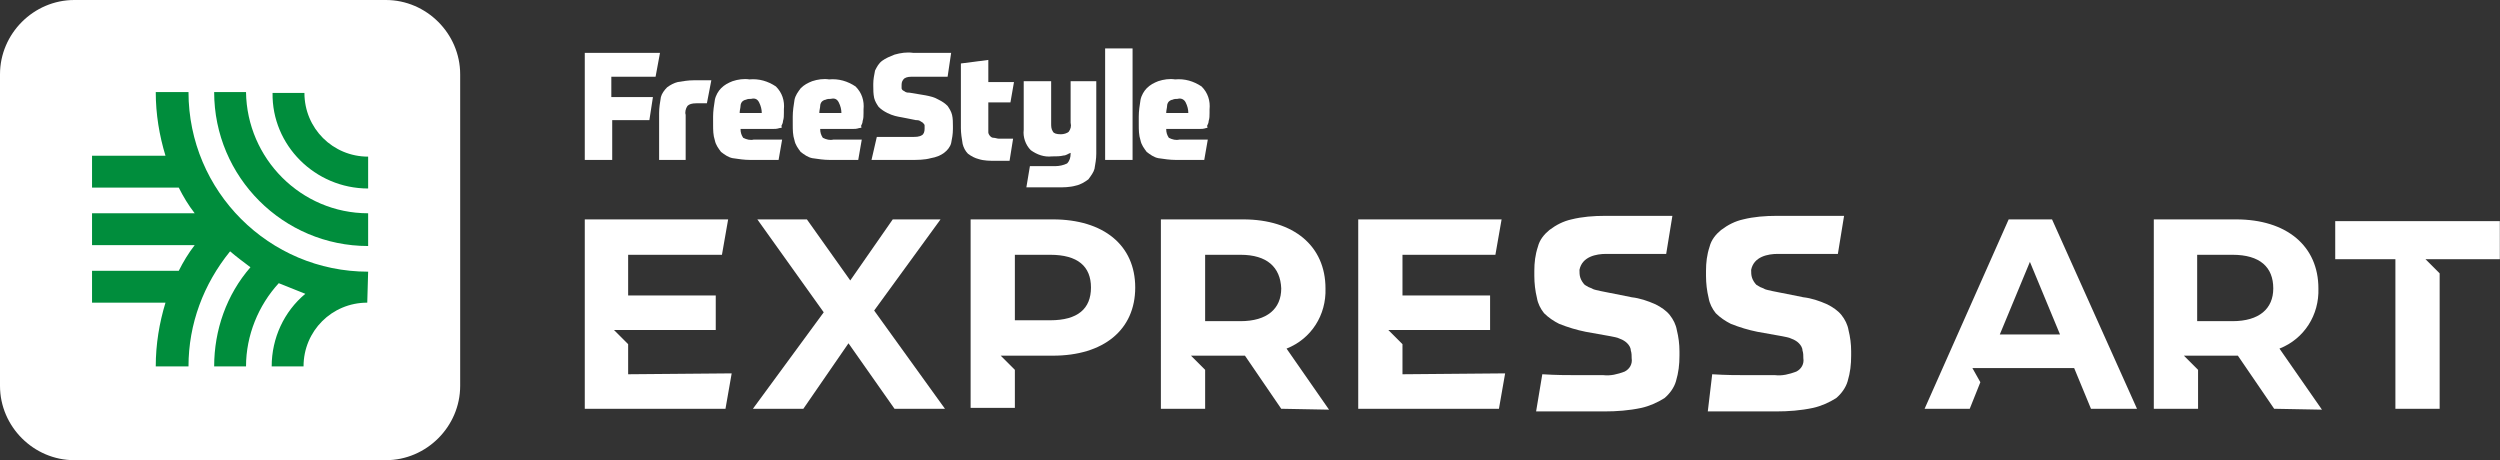
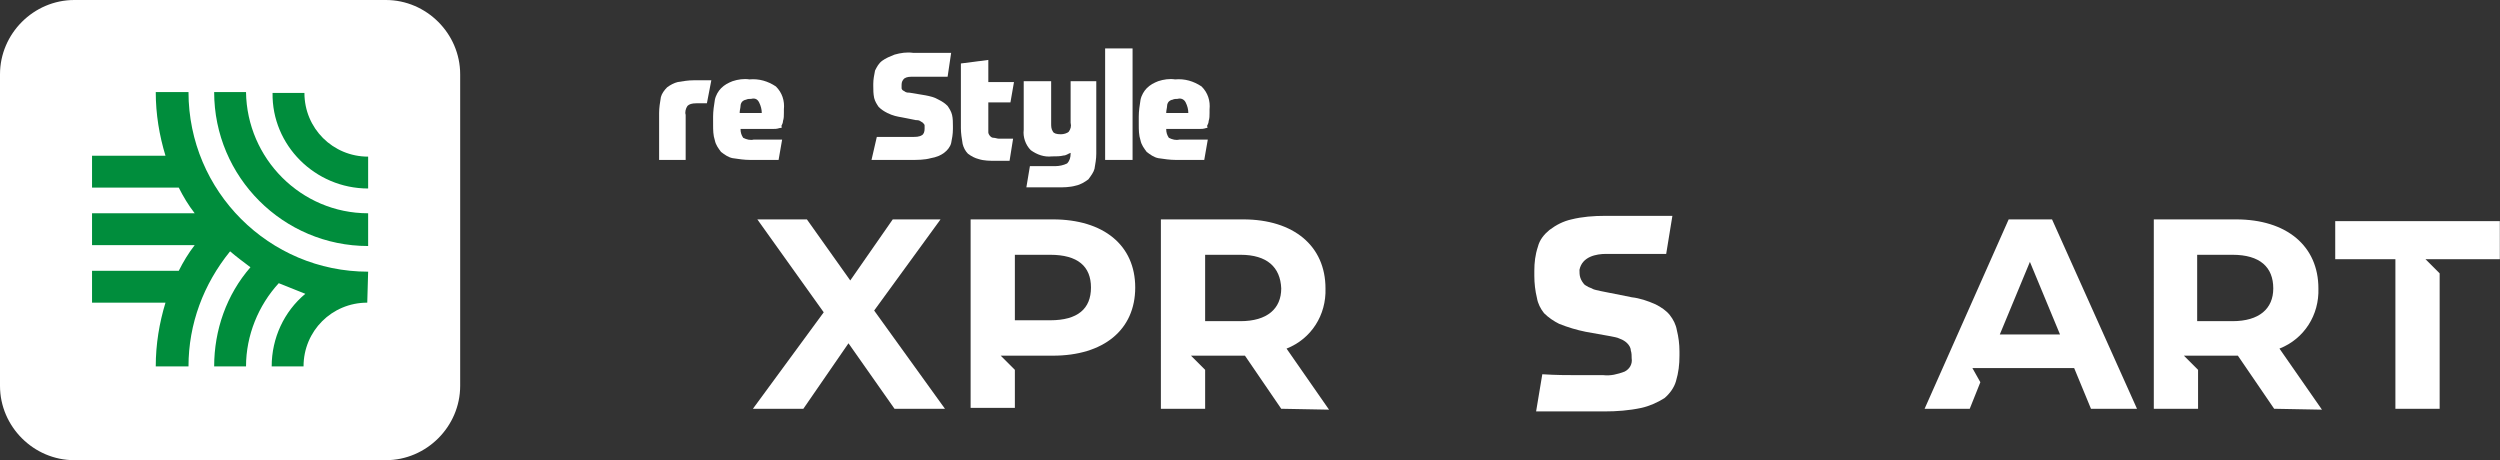
<svg xmlns="http://www.w3.org/2000/svg" version="1.1" id="Layer_1" x="0px" y="0px" viewBox="0 0 282.5 52" style="enable-background:new 0 0 282.5 52;" xml:space="preserve">
  <rect x="0" y="0" width="282.5" height="52" fill="#333333" stroke="none" />
  <style type="text/css">
	.st0{fill:#FFFFFF;}
	.st1{fill:#008D3C;}
</style>
  <path class="st0" d="M8.4,0h35.2C48.2,0,52,3.8,52,8.4v35.2c0,4.6-3.8,8.4-8.4,8.4H8.4C3.8,52,0,48.2,0,43.6V8.4C0,3.8,3.8,0,8.4,0z  " />
  <g>
    <path class="st1" d="M41.6,30.7c-11.2,0-20.3-9.1-20.3-20.3h-3.7c0,2.5,0.4,4.9,1.1,7.2h-8.3v3.6h9.8c0.5,1,1.1,2,1.8,2.9H10.4v3.6   H22c-0.7,0.9-1.3,1.9-1.8,2.9h-9.8v3.6h8.3c-0.7,2.3-1.1,4.7-1.1,7.2h3.7c0-4.8,1.7-9.3,4.7-13c0.7,0.6,1.5,1.2,2.3,1.8   c-2.7,3.1-4.1,7.1-4.1,11.2h3.6c0-3.5,1.4-6.9,3.7-9.4c1,0.4,2,0.8,3,1.2c-2.4,2-3.8,5-3.8,8.2h3.6c0-4,3.2-7.2,7.2-7.2   c0,0,0,0,0,0L41.6,30.7z" />
    <path class="st1" d="M41.6,27.8v-3.7c-7.6,0-13.7-6.2-13.8-13.7h-3.6C24.2,20,32,27.8,41.6,27.8z" />
    <path class="st1" d="M41.6,21.3v-3.6c-4,0-7.2-3.2-7.2-7.2h-3.6C30.7,16.4,35.6,21.3,41.6,21.3z" />
  </g>
  <g transform="translate(66.08 5.472)">
    <g transform="translate(0 0)">
-       <path class="st0" d="M8.5,0.5L8,3.2h-5v2.3h4.7L7.3,8.1H3.1v4.5H0V0.5H8.5z" />
      <path class="st0" d="M8.4,12.6V7.3c0-0.6,0.1-1.2,0.2-1.8c0.1-0.4,0.4-0.8,0.7-1.1c0.4-0.3,0.8-0.5,1.2-0.6    c0.6-0.1,1.2-0.2,1.8-0.2h0.8c0.3,0,0.7,0,1.2,0l-0.5,2.6c-0.1,0-0.3,0-0.5,0s-0.5,0-0.7,0c-0.5,0-0.8,0.1-1,0.3    c-0.2,0.3-0.3,0.7-0.2,1v5.1L8.4,12.6z" />
      <path class="st0" d="M17.6,9.1c0,0.4,0.1,0.7,0.3,1c0.4,0.2,0.8,0.3,1.2,0.2h1.6c0.6,0,1.1,0,1.6,0l-0.4,2.3c-0.5,0-1,0-1.5,0    s-1.1,0-1.7,0c-0.7,0-1.3-0.1-2-0.2c-0.5-0.1-0.9-0.4-1.3-0.7c-0.3-0.4-0.6-0.8-0.7-1.3c-0.2-0.6-0.2-1.2-0.2-1.8V7.7    c0-0.6,0.1-1.3,0.2-1.9c0.1-0.5,0.4-1,0.7-1.3c0.4-0.4,0.8-0.6,1.3-0.8c0.6-0.2,1.3-0.3,1.9-0.2c1.1-0.1,2.1,0.2,3,0.8    c0.7,0.7,1,1.6,0.9,2.6v0.4c0,0.3,0,0.6-0.1,0.9c0,0.2-0.1,0.4-0.2,0.6C22.4,8.9,22.2,9,22,9c-0.3,0.1-0.5,0.1-0.8,0.1L17.6,9.1z     M18.8,5.7c-0.2,0-0.4,0-0.6,0.1c-0.1,0-0.3,0.1-0.4,0.2c-0.1,0.1-0.2,0.3-0.2,0.5c0,0.2-0.1,0.5-0.1,0.8h2.5    c0-0.4-0.1-0.8-0.3-1.2C19.5,5.7,19.2,5.6,18.8,5.7L18.8,5.7z" />
-       <path class="st0" d="M26.6,9.1c0,0.4,0.1,0.7,0.3,1c0.4,0.2,0.8,0.3,1.2,0.2h1.6c0.6,0,1.1,0,1.6,0l-0.4,2.3c-0.5,0-1,0-1.5,0    s-1.1,0-1.7,0c-0.7,0-1.3-0.1-2-0.2c-0.5-0.1-0.9-0.4-1.3-0.7c-0.3-0.4-0.6-0.8-0.7-1.3c-0.2-0.6-0.2-1.2-0.2-1.8V7.7    c0-0.6,0.1-1.3,0.2-1.9c0.1-0.5,0.4-0.9,0.7-1.3c0.4-0.4,0.8-0.6,1.3-0.8c0.6-0.2,1.3-0.3,1.9-0.2c1.1-0.1,2.1,0.2,3,0.8    c0.7,0.7,1,1.6,0.9,2.6v0.4c0,0.3,0,0.6-0.1,0.9c0,0.2-0.1,0.4-0.2,0.6C31.4,8.9,31.2,9,31,9c-0.3,0.1-0.5,0.1-0.8,0.1L26.6,9.1z     M27.8,5.7c-0.2,0-0.4,0-0.6,0.1c-0.1,0-0.3,0.1-0.4,0.2c-0.1,0.1-0.2,0.3-0.2,0.5c0,0.2-0.1,0.5-0.1,0.8h2.5    c0-0.4-0.1-0.8-0.3-1.2C28.5,5.7,28.2,5.6,27.8,5.7L27.8,5.7z" />
      <path class="st0" d="M32.6,4c0-0.5,0.1-1,0.2-1.5c0.2-0.4,0.4-0.8,0.8-1.1C34,1.1,34.5,0.9,35,0.7c0.7-0.2,1.4-0.3,2.1-0.2H39    c0.3,0,0.7,0,1.1,0s0.9,0,1.3,0L41,3.2c-0.9,0-1.7,0-2.3,0s-1.1,0-1.6,0c-0.4,0-0.7,0-1,0.2c-0.2,0.2-0.3,0.4-0.3,0.7    c0,0.1,0,0.3,0,0.4c0,0.1,0.1,0.2,0.1,0.2c0.1,0.1,0.2,0.1,0.3,0.2c0.2,0.1,0.3,0.1,0.5,0.1l1.8,0.3c0.5,0.1,1,0.2,1.5,0.5    c0.4,0.2,0.7,0.4,1,0.7c0.2,0.3,0.4,0.6,0.5,1c0.1,0.4,0.1,0.9,0.1,1.3v0.3c0,0.6-0.1,1.1-0.2,1.6c-0.1,0.4-0.4,0.8-0.8,1.1    c-0.4,0.3-0.9,0.5-1.5,0.6c-0.7,0.2-1.5,0.2-2.3,0.2h-1.8c-0.3,0-0.7,0-1.1,0s-0.9,0-1.5,0L33,10c0.9,0,1.6,0,2.3,0H37    c0.4,0,0.8,0,1.1-0.2c0.2-0.1,0.3-0.4,0.3-0.7c0-0.1,0-0.3,0-0.4c0-0.1-0.1-0.2-0.2-0.3c-0.1-0.1-0.2-0.1-0.3-0.2    c-0.2-0.1-0.3-0.1-0.5-0.1l-1.5-0.3c-0.6-0.1-1.1-0.2-1.7-0.5c-0.4-0.2-0.7-0.4-1-0.7c-0.2-0.3-0.4-0.6-0.5-1    c-0.1-0.5-0.1-0.9-0.1-1.4L32.6,4L32.6,4z" />
      <path class="st0" d="M48.1,6.1h-2.5v2.8c0,0.2,0,0.4,0,0.6c0,0.1,0.1,0.3,0.2,0.4c0.1,0.1,0.2,0.2,0.4,0.2c0.2,0,0.4,0.1,0.6,0.1    h0.9c0.3,0,0.6,0,0.7,0L48,12.7c-0.2,0-0.4,0-0.7,0h-0.9c-0.6,0-1.3,0-1.9-0.2c-0.4-0.1-0.8-0.3-1.2-0.6c-0.3-0.3-0.5-0.7-0.6-1.1    c-0.1-0.6-0.2-1.2-0.2-1.8V1.7l3.1-0.4v2.5h2.9L48.1,6.1z" />
      <path class="st0" d="M57.8,3.7v8.2c0,0.6-0.1,1.1-0.2,1.7c-0.1,0.4-0.4,0.8-0.7,1.2c-0.4,0.3-0.9,0.6-1.4,0.7    c-0.7,0.2-1.4,0.2-2.1,0.2h-1.1c-0.3,0-0.6,0-1,0s-0.8,0-1.4,0l0.4-2.4c0.5,0,0.8,0,1.2,0s0.6,0,0.8,0h0.9c0.4,0,0.9-0.1,1.3-0.3    c0.3-0.3,0.4-0.7,0.4-1.1v-0.1c-0.3,0.1-0.5,0.3-0.8,0.3c-0.4,0.1-0.8,0.1-1.3,0.1c-0.9,0.1-1.7-0.2-2.4-0.7    c-0.6-0.6-0.9-1.5-0.8-2.3V3.7h3.1v4.8c0,0.3,0,0.6,0.2,0.9c0.1,0.2,0.4,0.3,0.9,0.3c0.3,0,0.7-0.1,0.9-0.3c0.2-0.3,0.3-0.6,0.2-1    V3.7H57.8z" />
      <path class="st0" d="M58.8,0h3.1v12.6h-3.1V0z" />
      <path class="st0" d="M65.7,9.1c0,0.4,0.1,0.7,0.3,1c0.4,0.2,0.8,0.3,1.2,0.2h1.6c0.6,0,1.1,0,1.6,0l-0.4,2.3c-0.5,0-1,0-1.5,0    s-1.1,0-1.7,0c-0.7,0-1.3-0.1-2-0.2c-0.5-0.1-0.9-0.4-1.3-0.7c-0.3-0.4-0.6-0.8-0.7-1.3c-0.2-0.6-0.2-1.2-0.2-1.8V7.7    c0-0.6,0.1-1.3,0.2-1.9c0.1-0.5,0.4-1,0.7-1.3c0.4-0.4,0.8-0.6,1.3-0.8c0.6-0.2,1.3-0.3,1.9-0.2c1.1-0.1,2.1,0.2,3,0.8    c0.7,0.7,1,1.6,0.9,2.6v0.4c0,0.3,0,0.6-0.1,0.9c0,0.2-0.1,0.4-0.2,0.6C70.5,8.9,70.3,9,70.2,9c-0.3,0.1-0.5,0.1-0.8,0.1L65.7,9.1    z M67,5.7c-0.2,0-0.4,0-0.6,0.1c-0.1,0-0.3,0.1-0.4,0.2c-0.1,0.1-0.2,0.3-0.2,0.5c0,0.2-0.1,0.5-0.1,0.8h2.5    c0-0.4-0.1-0.8-0.3-1.2C67.7,5.7,67.3,5.6,67,5.7L67,5.7z" />
    </g>
    <g transform="translate(0 18.919)">
      <path class="st0" d="M168.3,17.2h-11.5l0.9,1.6l-1.2,3h-5.1l9.5-21.4h4.9l9.6,21.4h-5.2L168.3,17.2z M166.7,13.4l-3.4-8.2    l-3.4,8.2H166.7z" />
      <path class="st0" d="M204.6,4.9h-6.8V0.6h18.6v4.3H208l1.6,1.6v15.3h-5V4.9z" />
      <path class="st0" d="M190.9,21.8l-4.1-6h-6.1l1.6,1.6v4.4h-5V0.4h9.3c5.7,0,9.3,3,9.3,7.8c0.1,3-1.6,5.7-4.4,6.8l4.8,6.9    L190.9,21.8z M186.2,4.4h-4v7.5h4c3,0,4.6-1.4,4.6-3.7C190.8,5.8,189.3,4.4,186.2,4.4L186.2,4.4z" />
-       <path class="st0" d="M16.6,17.8l-0.7,4H0V0.4h16.2l-0.7,4H4.9V9h9.9v3.9H3.3l1.6,1.6v3.4L16.6,17.8z" />
      <path class="st0" d="M62.2,8.1c0,4.8-3.6,7.7-9.3,7.7H47l1.6,1.6v4.3h-5V0.4h9.3C58.6,0.4,62.2,3.3,62.2,8.1z M57.2,8.1    c0-2.4-1.5-3.7-4.6-3.7h-4v7.4h4C55.7,11.8,57.2,10.5,57.2,8.1L57.2,8.1z" />
      <path class="st0" d="M78.7,21.8l-4.1-6h-6.1l1.6,1.6v4.4h-5V0.4h9.3c5.7,0,9.3,3,9.3,7.8c0.1,3-1.6,5.7-4.4,6.8l4.8,6.9L78.7,21.8    z M74.1,4.4h-4v7.5h4c3,0,4.6-1.4,4.6-3.7C78.6,5.8,77.1,4.4,74.1,4.4L74.1,4.4z" />
      <path class="st0" d="M35,21.8l-5.2-7.4l-5.1,7.4h-5.7L27,10.9L19.5,0.4h5.6L30,7.3l4.8-6.9h5.4l-7.5,10.3l8,11.1H35z" />
      <path class="st0" d="M107.5,22.1c0.7,0,1.4,0,2,0c0.9,0,1.6,0,2.3,0h3.4c1.4,0,2.8-0.1,4.2-0.4c0.9-0.2,1.8-0.6,2.6-1.1    c0.6-0.5,1.1-1.2,1.3-1.9c0.3-1,0.4-1.9,0.4-2.9v-0.5c0-0.8-0.1-1.6-0.3-2.4c-0.1-0.6-0.4-1.2-0.8-1.7c-0.4-0.5-1-0.9-1.6-1.2    c-0.9-0.4-1.8-0.7-2.7-0.8l-3.5-0.7c-0.3-0.1-0.7-0.1-1-0.3c-0.3-0.1-0.5-0.2-0.8-0.4c-0.2-0.2-0.4-0.5-0.5-0.8    c-0.1-0.3-0.1-0.6-0.1-0.9c0.3-1.5,1.9-1.8,3-1.8c0.9,0,1.9,0,3,0l1.1,0c0.8,0,1.7,0,2.7,0l0.7-4.3c-0.6,0-1.1,0-1.6,0l-0.3,0    c-0.8,0-1.5,0-2.1,0h-3.6c-1.3,0-2.6,0.1-3.8,0.4c-0.9,0.2-1.7,0.6-2.5,1.2c-0.6,0.5-1.1,1.1-1.3,1.9c-0.3,0.9-0.4,1.8-0.4,2.7    l0,0.6c0,0.8,0.1,1.7,0.3,2.5c0.1,0.6,0.4,1.2,0.8,1.7c0.5,0.5,1.1,0.9,1.7,1.2c1,0.4,2,0.7,3,0.9l2.8,0.5    c0.4,0.1,0.7,0.1,1.1,0.3c0.3,0.1,0.6,0.3,0.8,0.5c0.2,0.2,0.4,0.5,0.4,0.8c0.1,0.3,0.1,0.6,0.1,0.9c0.1,0.6-0.2,1.2-0.8,1.5    c-0.8,0.3-1.6,0.5-2.4,0.4H112c-1,0-2.2,0-3.8-0.1L107.5,22.1z" />
-       <path class="st0" d="M104,17.8l-0.7,4H87.4V0.4h16.2l-0.7,4H92.4V9h9.9v3.9H90.8l1.6,1.6v3.4L104,17.8z" />
-       <path class="st0" d="M126.9,22.1c0.7,0,1.4,0,2,0c0.9,0,1.6,0,2.3,0h3.4c1.4,0,2.8-0.1,4.2-0.4c0.9-0.2,1.8-0.6,2.6-1.1    c0.6-0.5,1.1-1.2,1.3-1.9c0.3-1,0.4-1.9,0.4-2.9v-0.5c0-0.8-0.1-1.6-0.3-2.4c-0.1-0.6-0.4-1.2-0.8-1.7c-0.4-0.5-1-0.9-1.6-1.2    c-0.9-0.4-1.8-0.7-2.7-0.8l-3.5-0.7c-0.3-0.1-0.7-0.1-1-0.3c-0.3-0.1-0.5-0.2-0.8-0.4c-0.2-0.2-0.4-0.5-0.5-0.8    c-0.1-0.3-0.1-0.6-0.1-0.9c0.3-1.5,1.9-1.8,3-1.8c0.9,0,1.9,0,3,0l1.1,0c0.8,0,1.7,0,2.7,0l0.7-4.3c-0.6,0-1.1,0-1.6,0l-0.3,0    c-0.8,0-1.5,0-2.1,0h-3.6c-1.3,0-2.6,0.1-3.8,0.4c-0.9,0.2-1.7,0.6-2.5,1.2c-0.6,0.5-1.1,1.1-1.3,1.9c-0.3,0.9-0.4,1.8-0.4,2.7    l0,0.6c0,0.8,0.1,1.7,0.3,2.5c0.1,0.6,0.4,1.2,0.8,1.7c0.5,0.5,1.1,0.9,1.7,1.2c1,0.4,2,0.7,3,0.9l2.8,0.5    c0.4,0.1,0.7,0.1,1.1,0.3c0.3,0.1,0.6,0.3,0.8,0.5c0.2,0.2,0.4,0.5,0.4,0.8c0.1,0.3,0.1,0.6,0.1,0.9c0.1,0.6-0.2,1.2-0.8,1.5    c-0.8,0.3-1.6,0.5-2.4,0.4h-3.3c-1,0-2.2,0-3.8-0.1L126.9,22.1z" />
    </g>
  </g>
</svg>